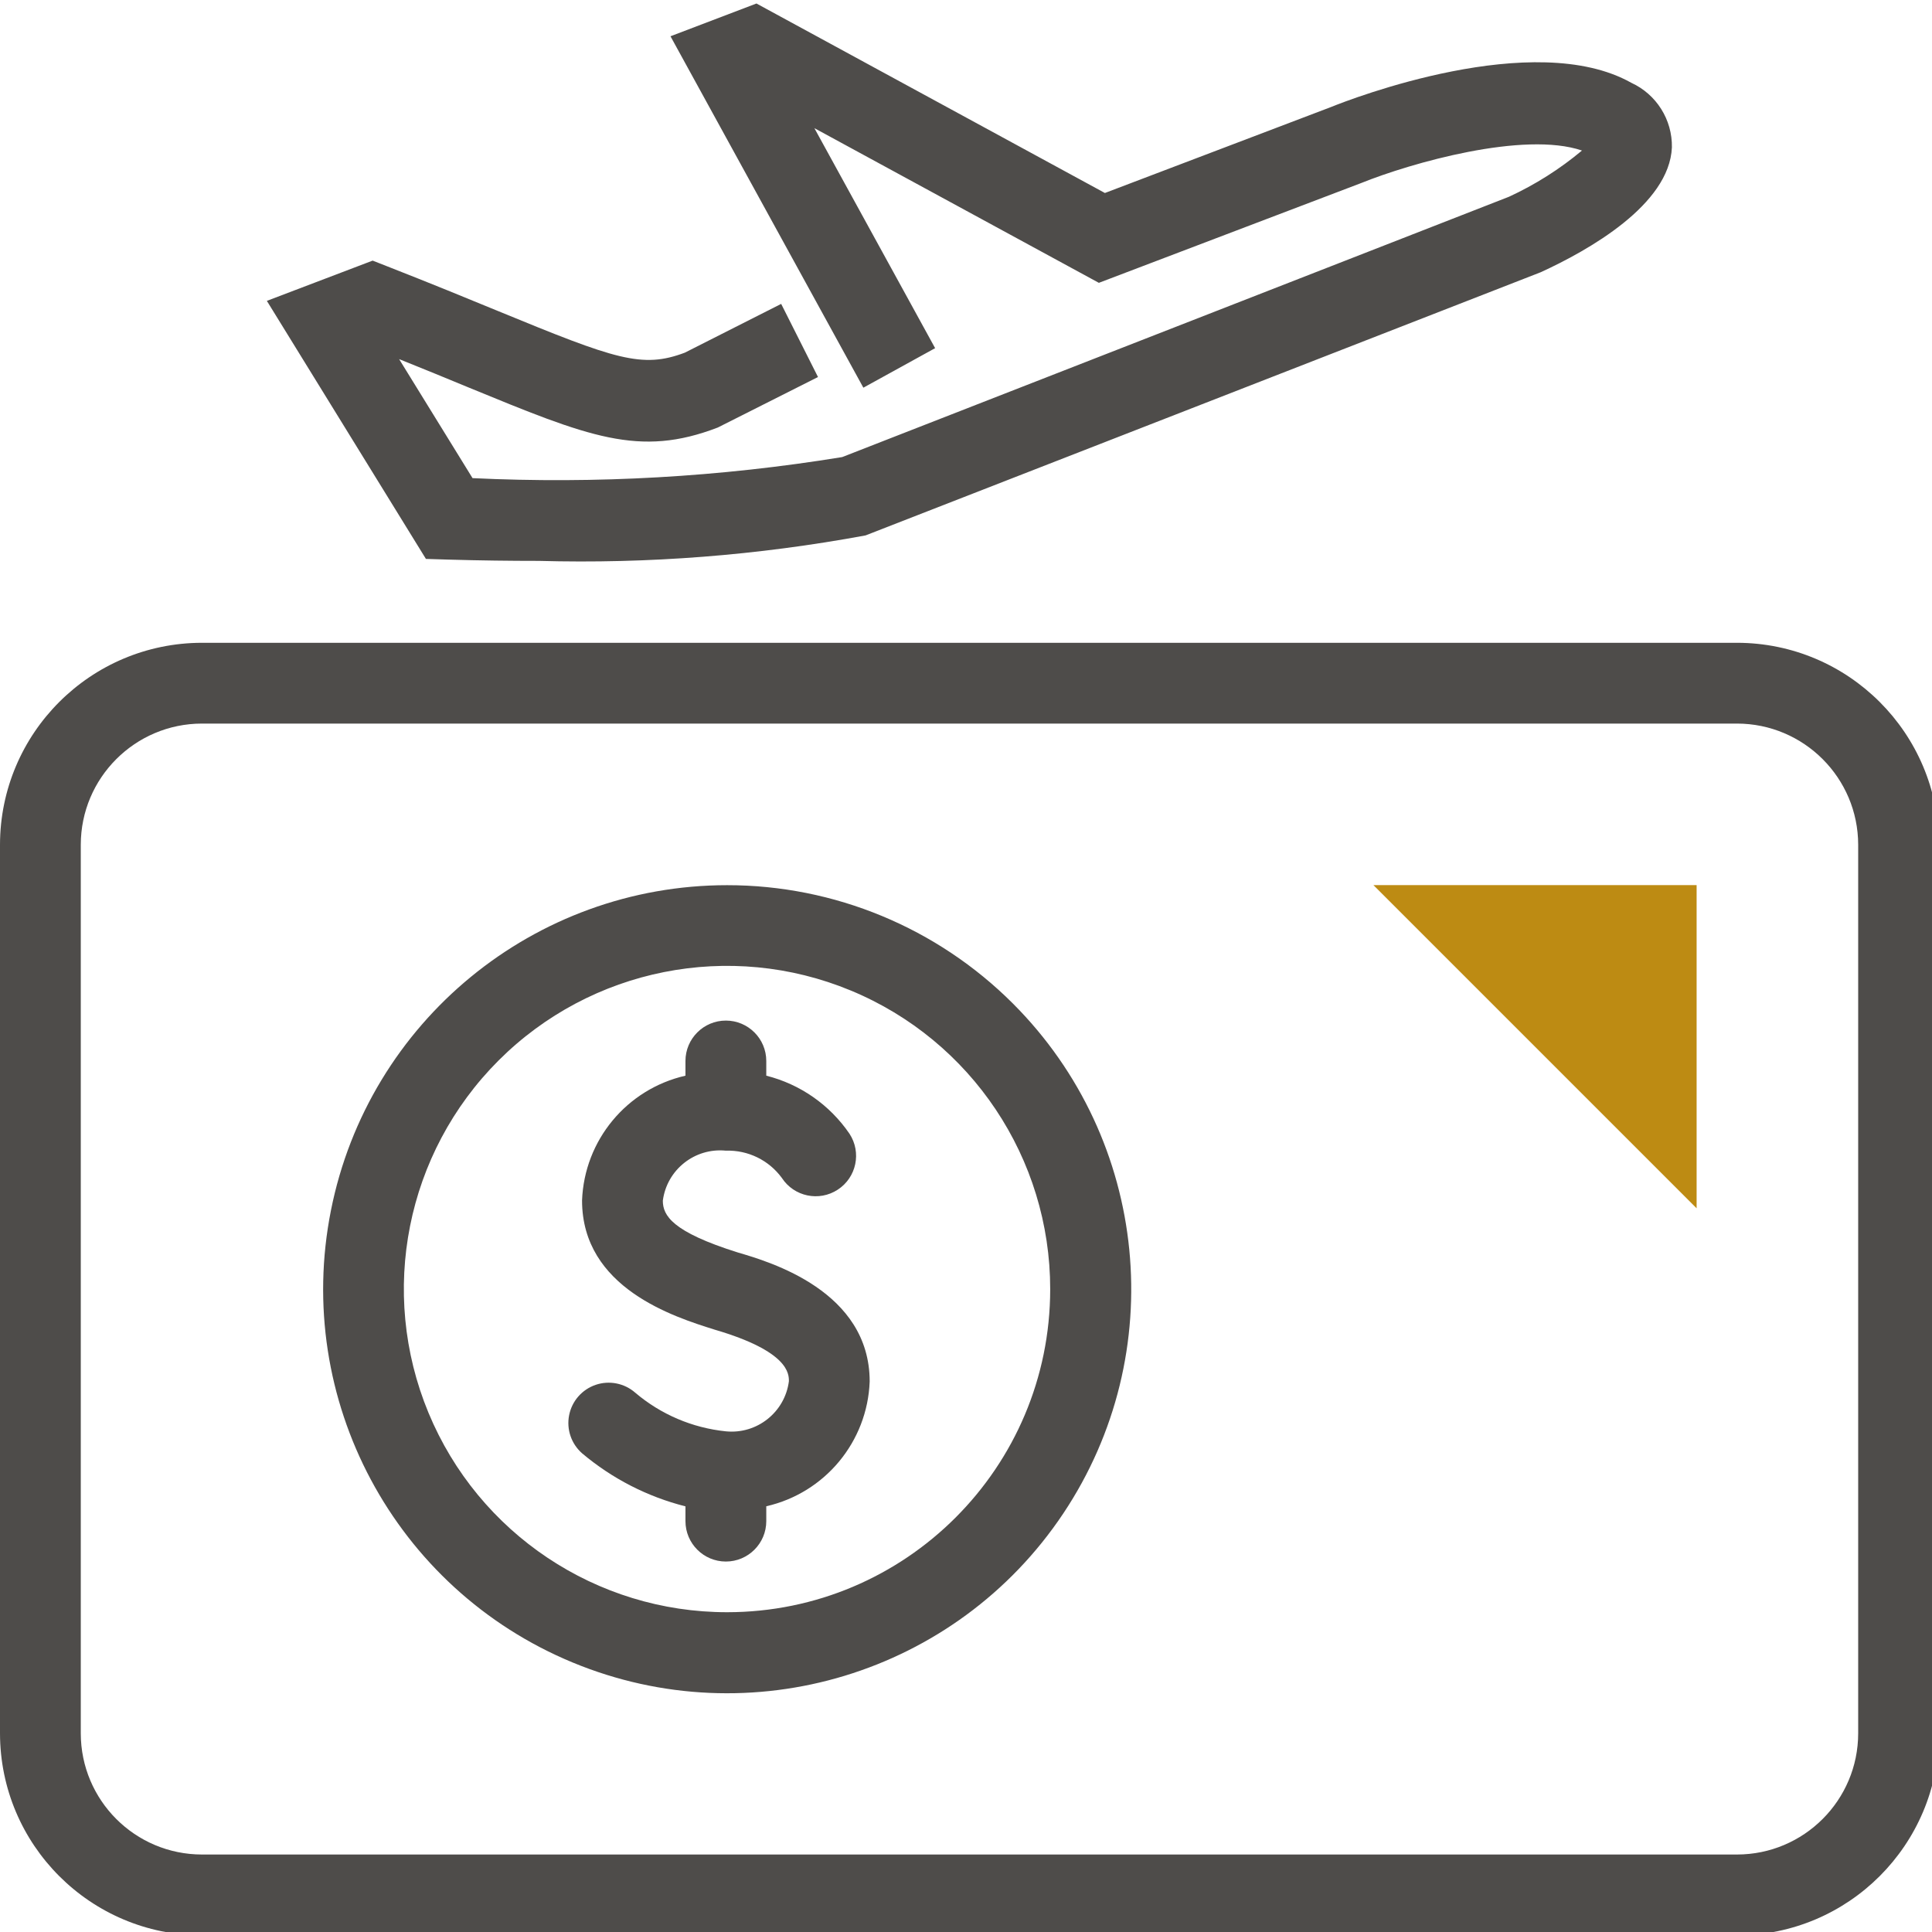
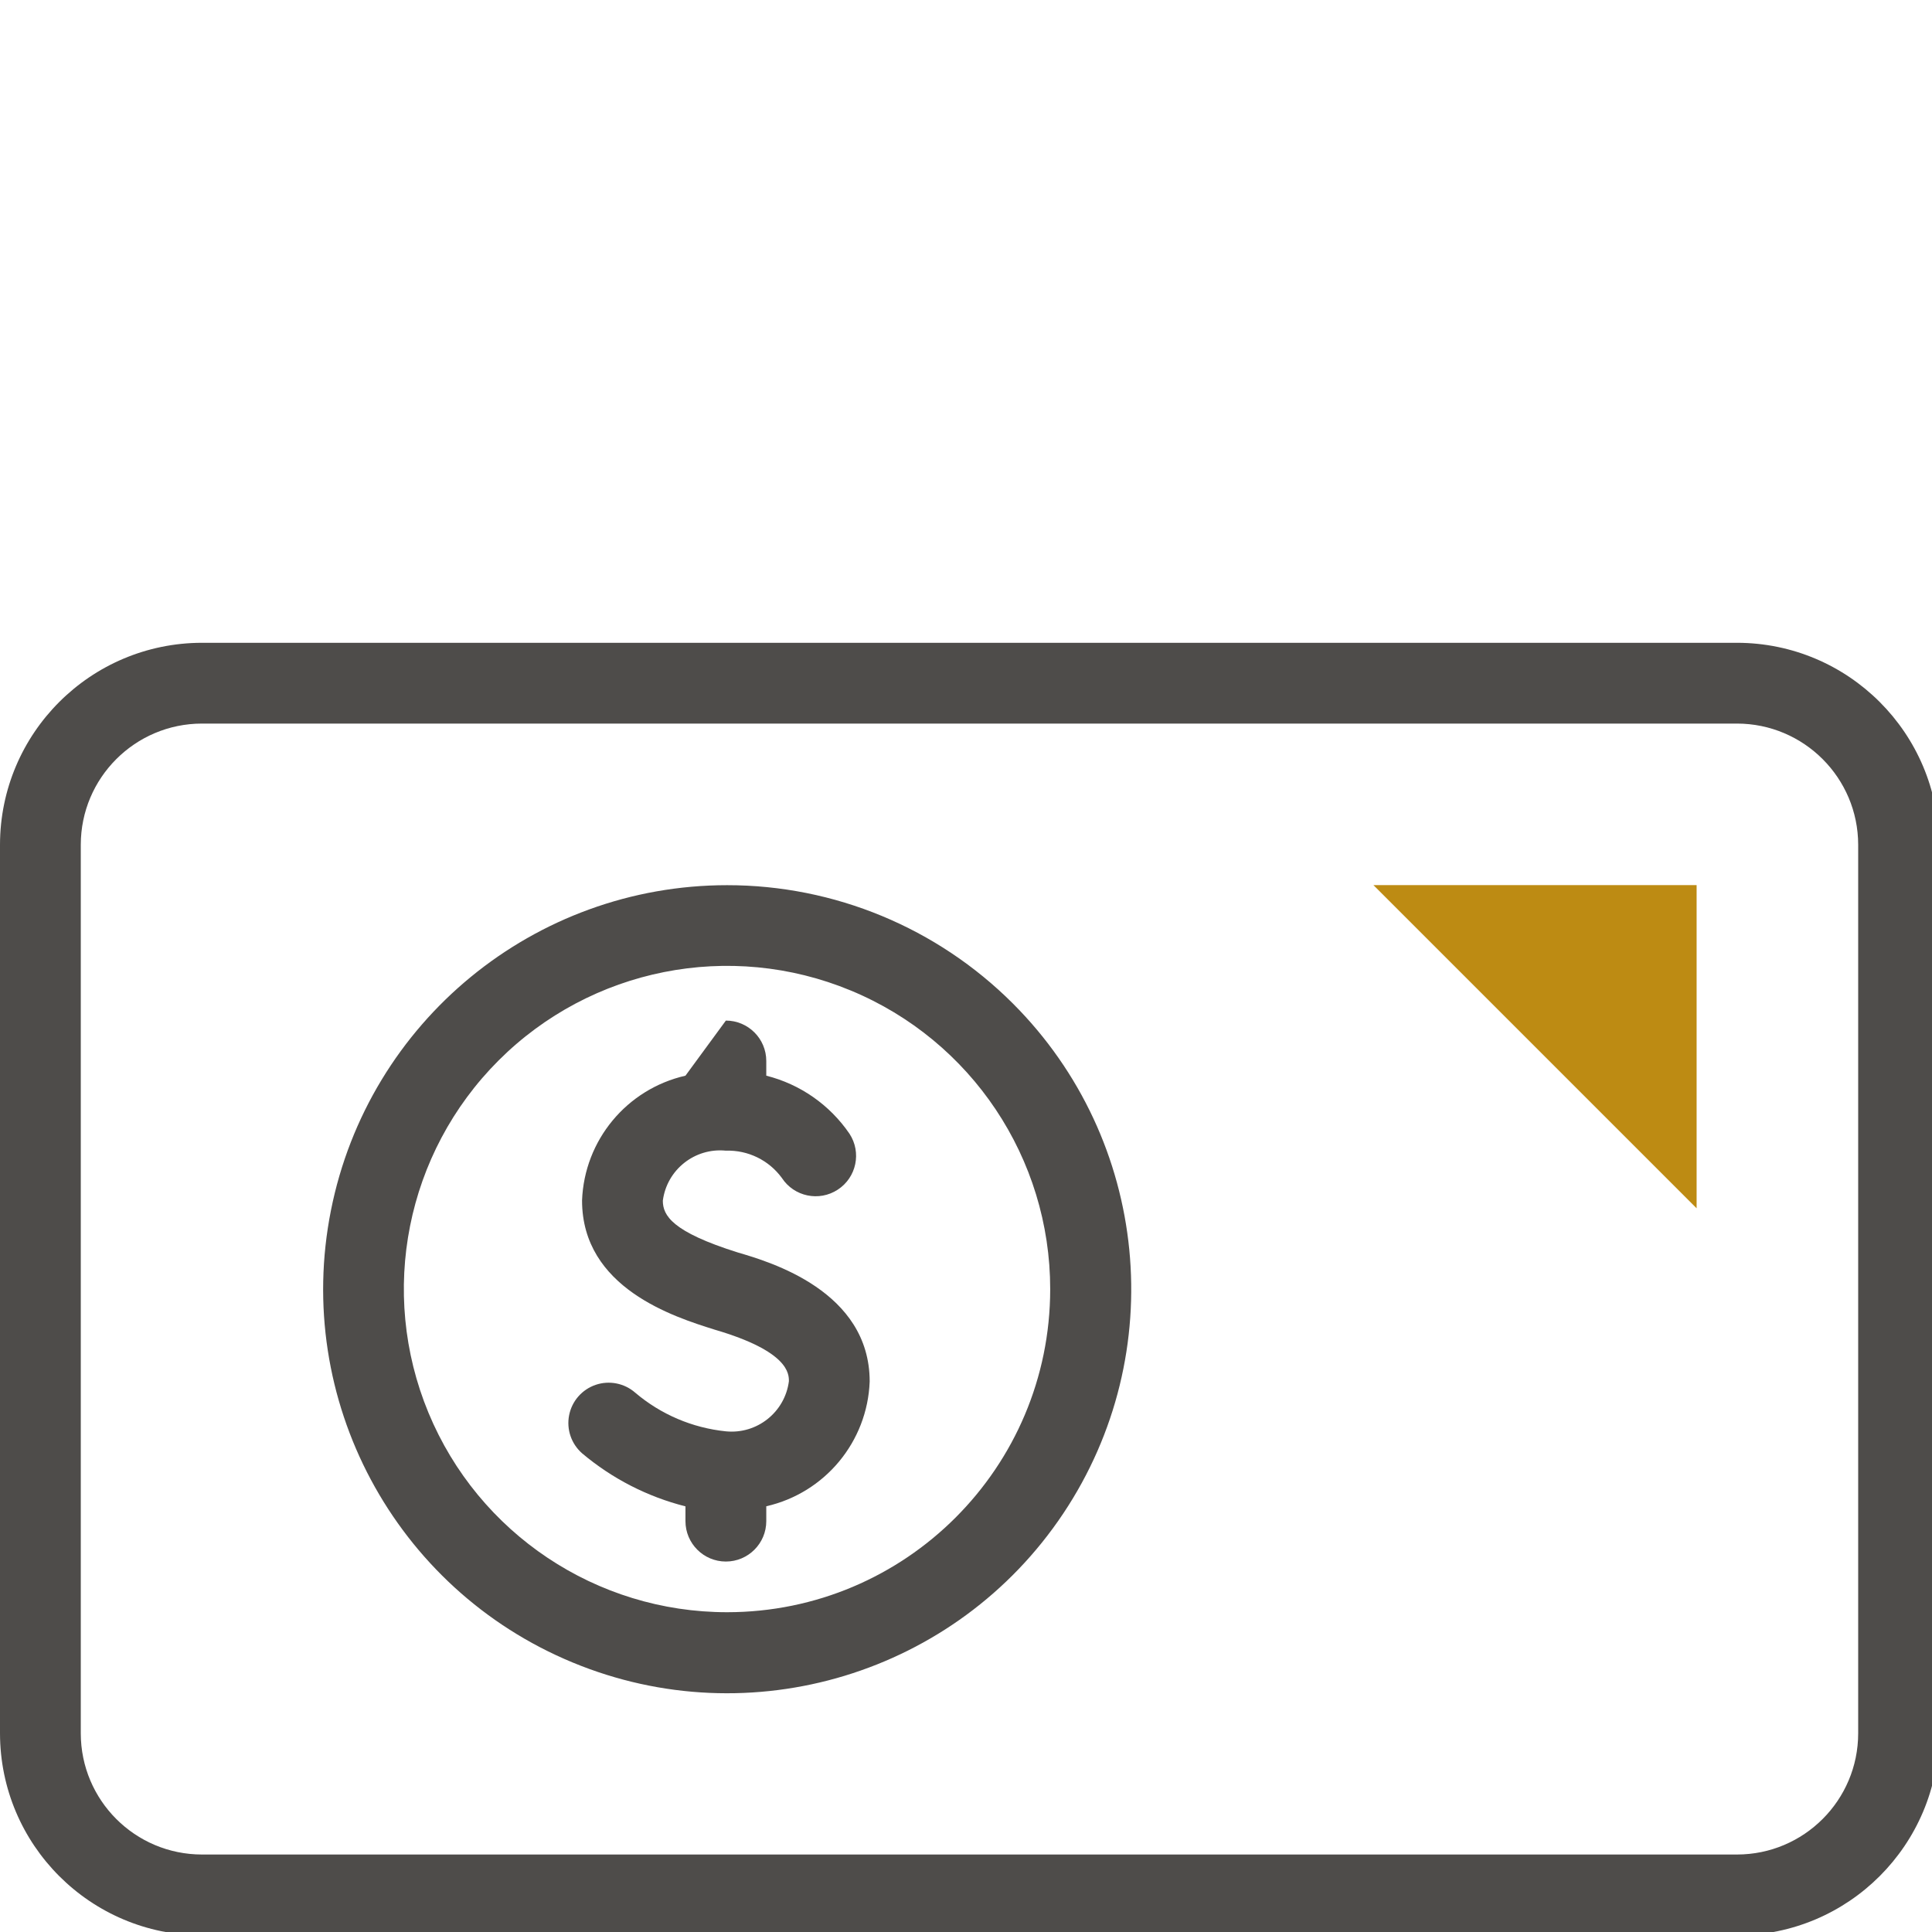
<svg xmlns="http://www.w3.org/2000/svg" width="48px" height="48px" viewBox="0 0 48 48" version="1.1">
  <title>Atom/ Icon/ Rich icon/ Payments / Travel Bank</title>
  <g id="Atom/-Icon/-Rich-icon/-Payments-/-Travel-Bank" stroke="none" stroke-width="1" fill="none" fill-rule="evenodd">
    <g id="Travel-Bank" transform="translate(-1, 0)">
-       <path d="M42.538,3.662 C42.55,2.974 42.154,2.344 41.529,2.057 C39.114,0.699 34.565,2.457 34.074,2.657 L28.451,4.795 L19.794,0.087 L17.658,0.901 L22.45,9.632 L24.233,8.65 L21.233,3.184 L28.301,7.027 L34.815,4.549 C36.052,4.049 38.862,3.249 40.304,3.74 C39.753,4.201 39.143,4.587 38.491,4.888 L21.924,11.356 C18.889,11.851 15.811,12.026 12.74,11.879 L10.916,8.922 C11.551,9.177 12.116,9.408 12.616,9.616 C15.634,10.857 16.881,11.372 18.833,10.622 L21.323,9.367 L20.408,7.55 L18.014,8.762 C16.951,9.162 16.297,8.93 13.389,7.734 C12.621,7.417 11.71,7.044 10.623,6.618 L10.258,6.475 L7.63,7.475 L11.582,13.886 L12.13,13.903 C12.93,13.926 13.681,13.935 14.387,13.935 C17.108,14.01 19.829,13.798 22.505,13.302 L39.28,6.763 C40.47,6.218 42.476,5.086 42.538,3.662 Z" id="Path_1817" fill="#4E4C4A" fill-rule="nonzero" />
      <rect id="Rectangle_1104" x="1.082" y="0" width="48" height="48.039" />
      <g id="Group_6643" transform="translate(0.476, 15.118)" fill-rule="nonzero">
        <polygon id="Path_2494" fill="#BD8B13" points="42.676 6.873 34.647 6.873 42.676 14.902" />
        <path d="M43.679,0.852 L5.542,0.852 C2.772,0.855 0.527,3.1 0.524,5.87 L0.524,27.946 C0.527,30.716 2.772,32.962 5.542,32.965 L43.679,32.965 C46.449,32.961 48.694,30.716 48.697,27.946 L48.697,5.87 C48.694,3.1 46.449,0.855 43.679,0.852 L43.679,0.852 Z M46.69,27.946 C46.689,29.608 45.341,30.956 43.679,30.957 L5.542,30.957 C3.879,30.956 2.532,29.609 2.531,27.946 L2.531,5.87 C2.532,4.208 3.88,2.86 5.542,2.859 L43.679,2.859 C45.341,2.861 46.688,4.208 46.69,5.87 L46.69,27.946 Z" id="Path_2495" fill="#4E4C4A" />
-         <path d="M18.857,16 C17.218,15.486 16.992,15.078 16.992,14.712 C17.092,13.943 17.786,13.393 18.558,13.47 C19.106,13.452 19.627,13.706 19.95,14.149 C20.254,14.613 20.876,14.742 21.339,14.438 C21.803,14.135 21.933,13.513 21.629,13.049 C21.139,12.332 20.404,11.819 19.562,11.607 L19.562,11.242 C19.562,10.688 19.112,10.238 18.558,10.238 C18.004,10.238 17.554,10.688 17.554,11.242 L17.554,11.607 C16.095,11.94 15.041,13.211 14.985,14.707 C14.985,16.886 17.279,17.602 18.277,17.916 C20.124,18.456 20.124,19.016 20.124,19.198 C20.025,19.968 19.331,20.52 18.558,20.443 C17.727,20.358 16.941,20.023 16.305,19.482 C16.036,19.247 15.661,19.173 15.323,19.288 C14.984,19.404 14.733,19.691 14.664,20.042 C14.594,20.393 14.718,20.755 14.987,20.99 C15.732,21.618 16.609,22.068 17.554,22.307 L17.554,22.674 C17.554,23.228 18.004,23.678 18.558,23.678 C19.112,23.678 19.562,23.228 19.562,22.674 L19.562,22.305 C21.021,21.972 22.075,20.701 22.131,19.205 C22.13,16.958 19.653,16.233 18.857,16 Z" id="Path_2496" fill="#4E4C4A" />
+         <path d="M18.857,16 C17.218,15.486 16.992,15.078 16.992,14.712 C17.092,13.943 17.786,13.393 18.558,13.47 C19.106,13.452 19.627,13.706 19.95,14.149 C20.254,14.613 20.876,14.742 21.339,14.438 C21.803,14.135 21.933,13.513 21.629,13.049 C21.139,12.332 20.404,11.819 19.562,11.607 L19.562,11.242 C19.562,10.688 19.112,10.238 18.558,10.238 L17.554,11.607 C16.095,11.94 15.041,13.211 14.985,14.707 C14.985,16.886 17.279,17.602 18.277,17.916 C20.124,18.456 20.124,19.016 20.124,19.198 C20.025,19.968 19.331,20.52 18.558,20.443 C17.727,20.358 16.941,20.023 16.305,19.482 C16.036,19.247 15.661,19.173 15.323,19.288 C14.984,19.404 14.733,19.691 14.664,20.042 C14.594,20.393 14.718,20.755 14.987,20.99 C15.732,21.618 16.609,22.068 17.554,22.307 L17.554,22.674 C17.554,23.228 18.004,23.678 18.558,23.678 C19.112,23.678 19.562,23.228 19.562,22.674 L19.562,22.305 C21.021,21.972 22.075,20.701 22.131,19.205 C22.13,16.958 19.653,16.233 18.857,16 Z" id="Path_2496" fill="#4E4C4A" />
        <path d="M18.589,6.874 C13.8,6.875 9.679,10.258 8.746,14.955 C7.812,19.652 10.326,24.354 14.751,26.186 C19.175,28.018 24.278,26.47 26.938,22.488 C29.598,18.507 29.075,13.2 25.689,9.814 C23.806,7.931 21.252,6.873 18.589,6.874 L18.589,6.874 Z M18.589,24.937 C15.341,24.938 12.413,22.982 11.169,19.981 C9.926,16.981 10.613,13.527 12.91,11.23 C15.207,8.934 18.661,8.247 21.661,9.491 C24.662,10.734 26.617,13.663 26.616,16.911 C26.615,21.344 23.022,24.936 18.589,24.937 L18.589,24.937 Z" id="Path_2497" fill="#4E4C4A" />
      </g>
    </g>
  </g>
</svg>